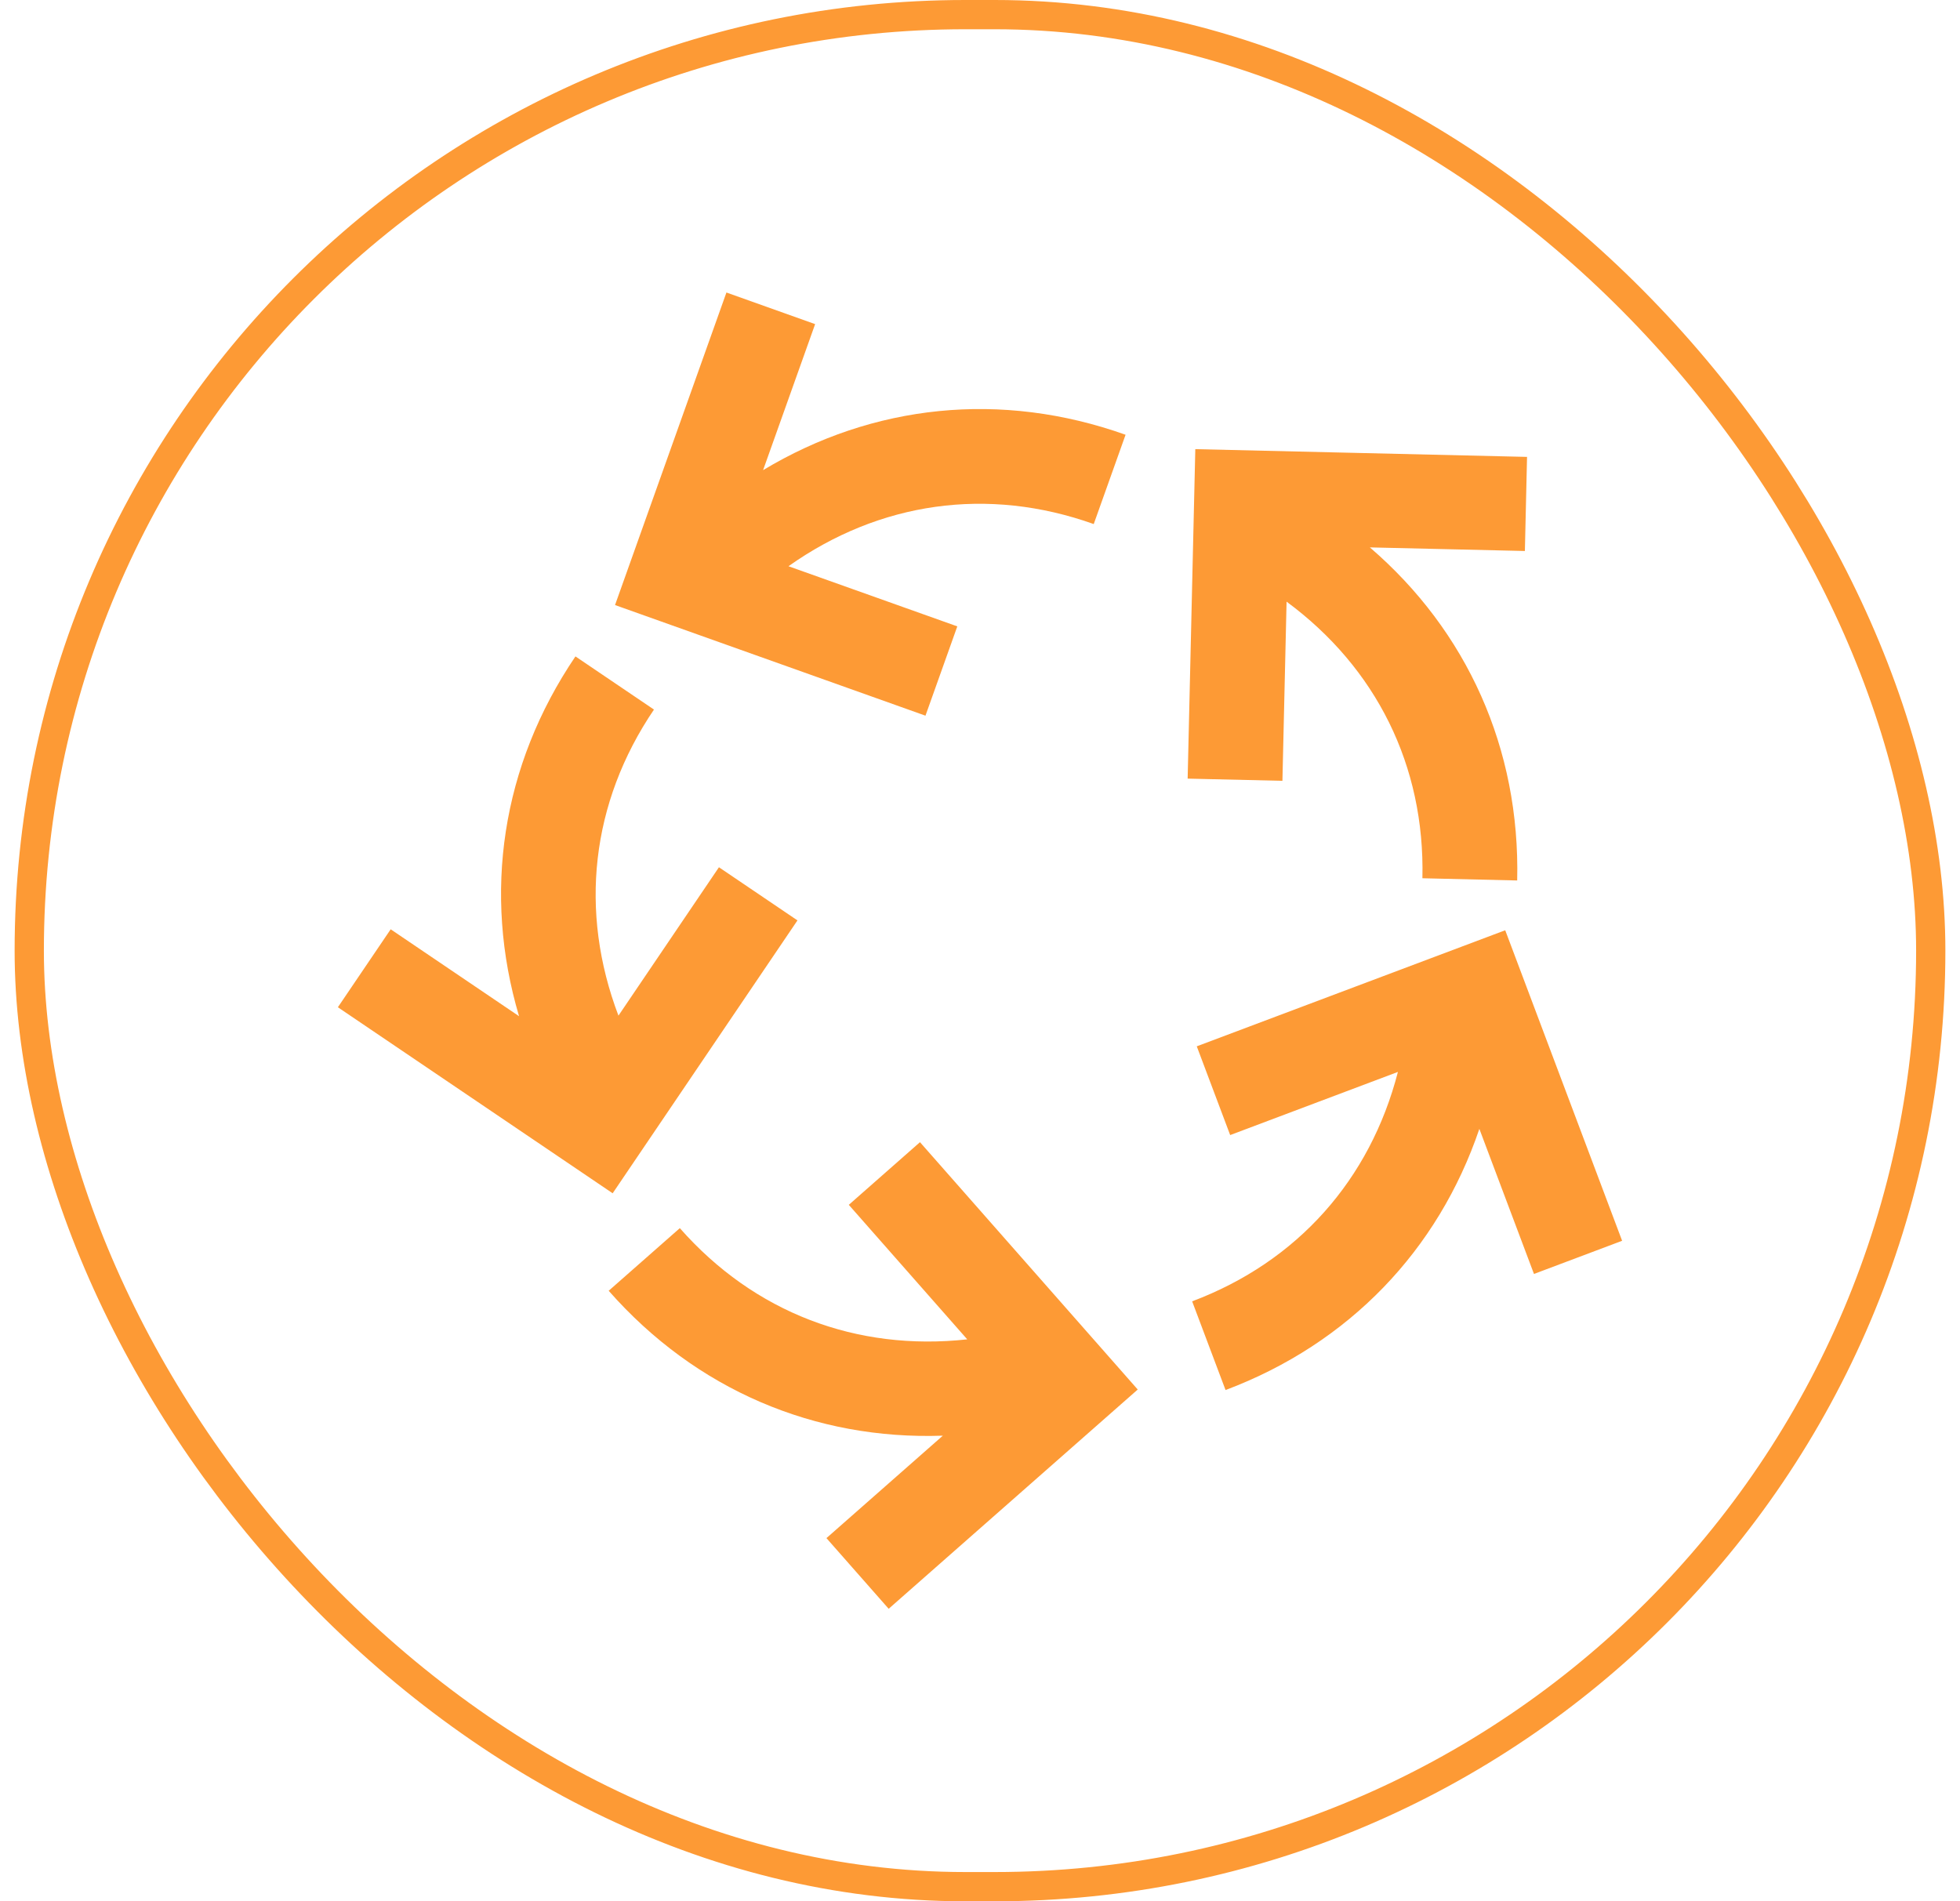
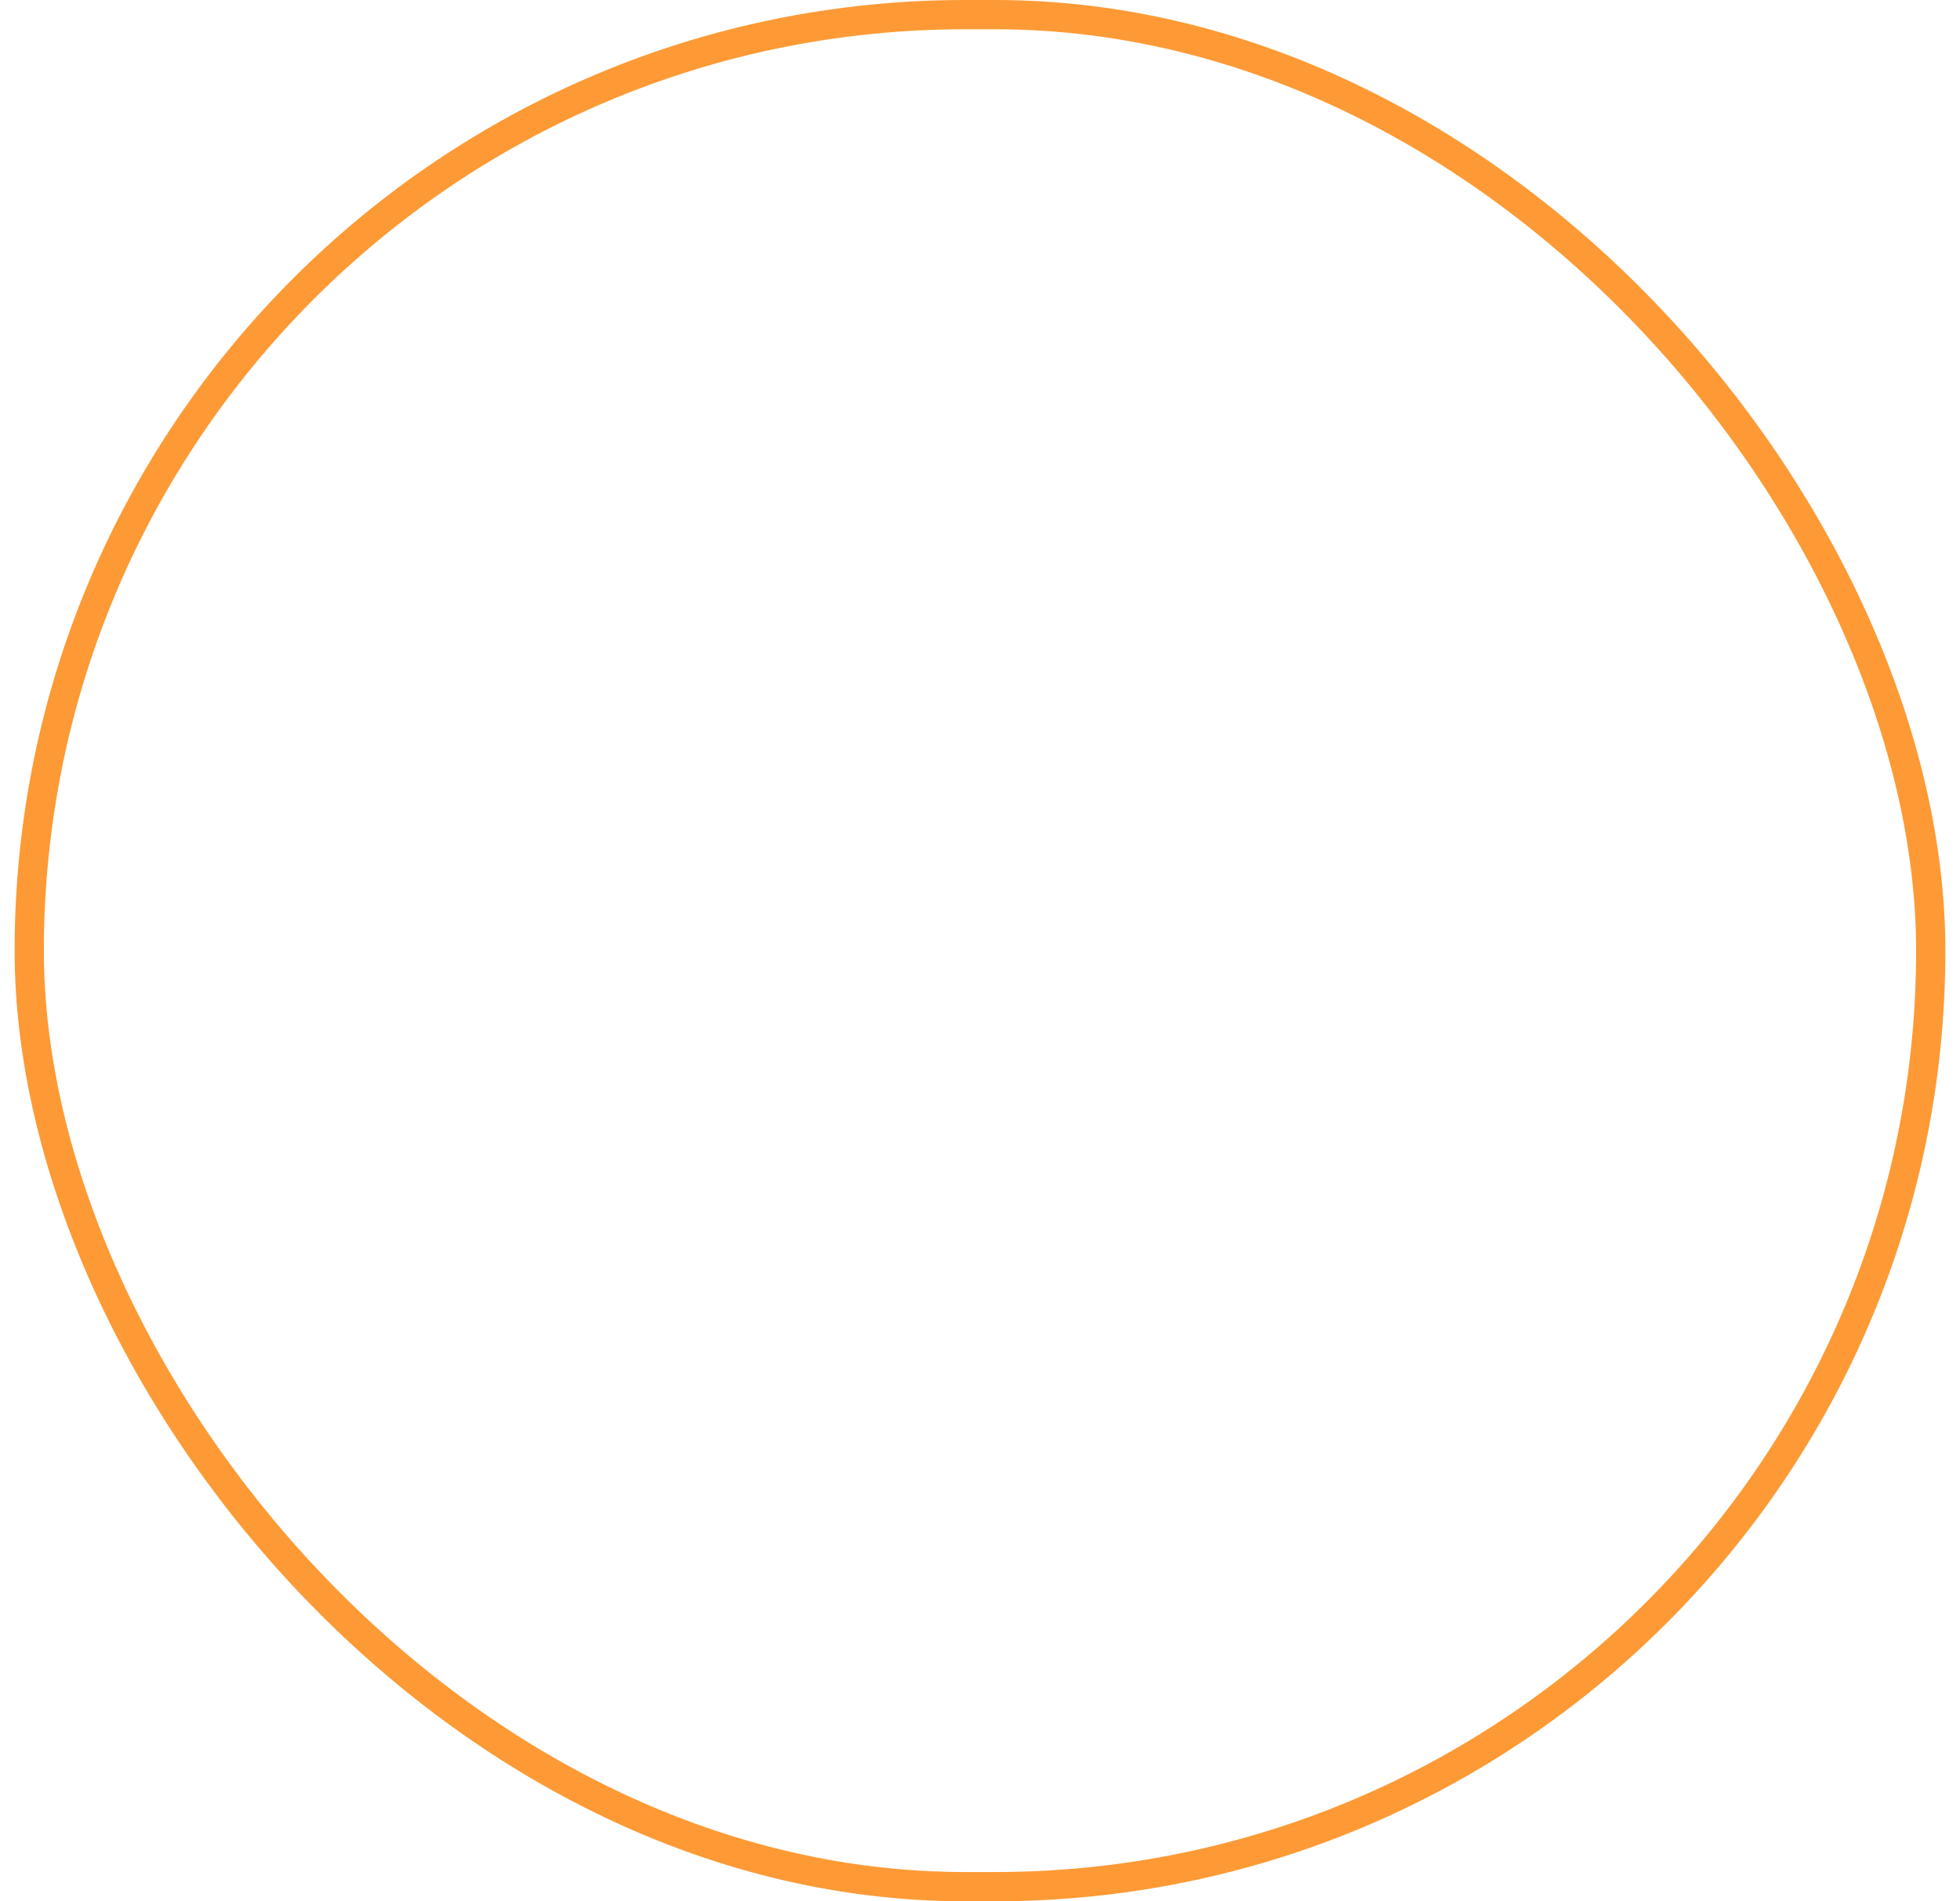
<svg xmlns="http://www.w3.org/2000/svg" width="67" height="65" viewBox="0 0 67 65" fill="none">
-   <path fill-rule="evenodd" clip-rule="evenodd" d="M26.953 19.358L32.724 21.414L31.636 24.467L21.024 20.685L24.832 10L27.864 11.081L26.085 16.073C29.836 13.818 34.225 13.348 38.476 14.863L37.388 17.916C33.759 16.622 30.06 17.16 26.953 19.358ZM21.141 34.722L24.576 29.649L27.26 31.466L20.943 40.795L11.55 34.435L13.355 31.77L17.743 34.741C16.498 30.545 17.141 26.178 19.671 22.441L22.355 24.258C20.195 27.448 19.79 31.164 21.141 34.722ZM29.015 41.19L33.064 45.789C29.28 46.203 25.785 44.878 23.239 41.987L20.807 44.128C23.789 47.516 27.855 49.234 32.229 49.082L28.251 52.584L30.378 55L38.892 47.504L31.448 39.048L29.015 41.19ZM47.786 36.646L42.052 38.805L40.91 35.771L51.454 31.803L55.45 42.419L52.437 43.553L50.57 38.593C49.164 42.738 46.117 45.932 41.894 47.522L40.752 44.489C44.357 43.131 46.834 40.331 47.786 36.646ZM43.838 26.694L43.98 20.569C47.042 22.83 48.713 26.174 48.623 30.025L51.863 30.101C51.968 25.588 50.145 21.569 46.827 18.714L52.126 18.837L52.2 15.62L40.86 15.355L40.598 26.619L43.838 26.694Z" fill="#FD9A35" />
  <rect x="1" y="0.5" width="65" height="64" rx="32" stroke="#FD9A35" />
</svg>